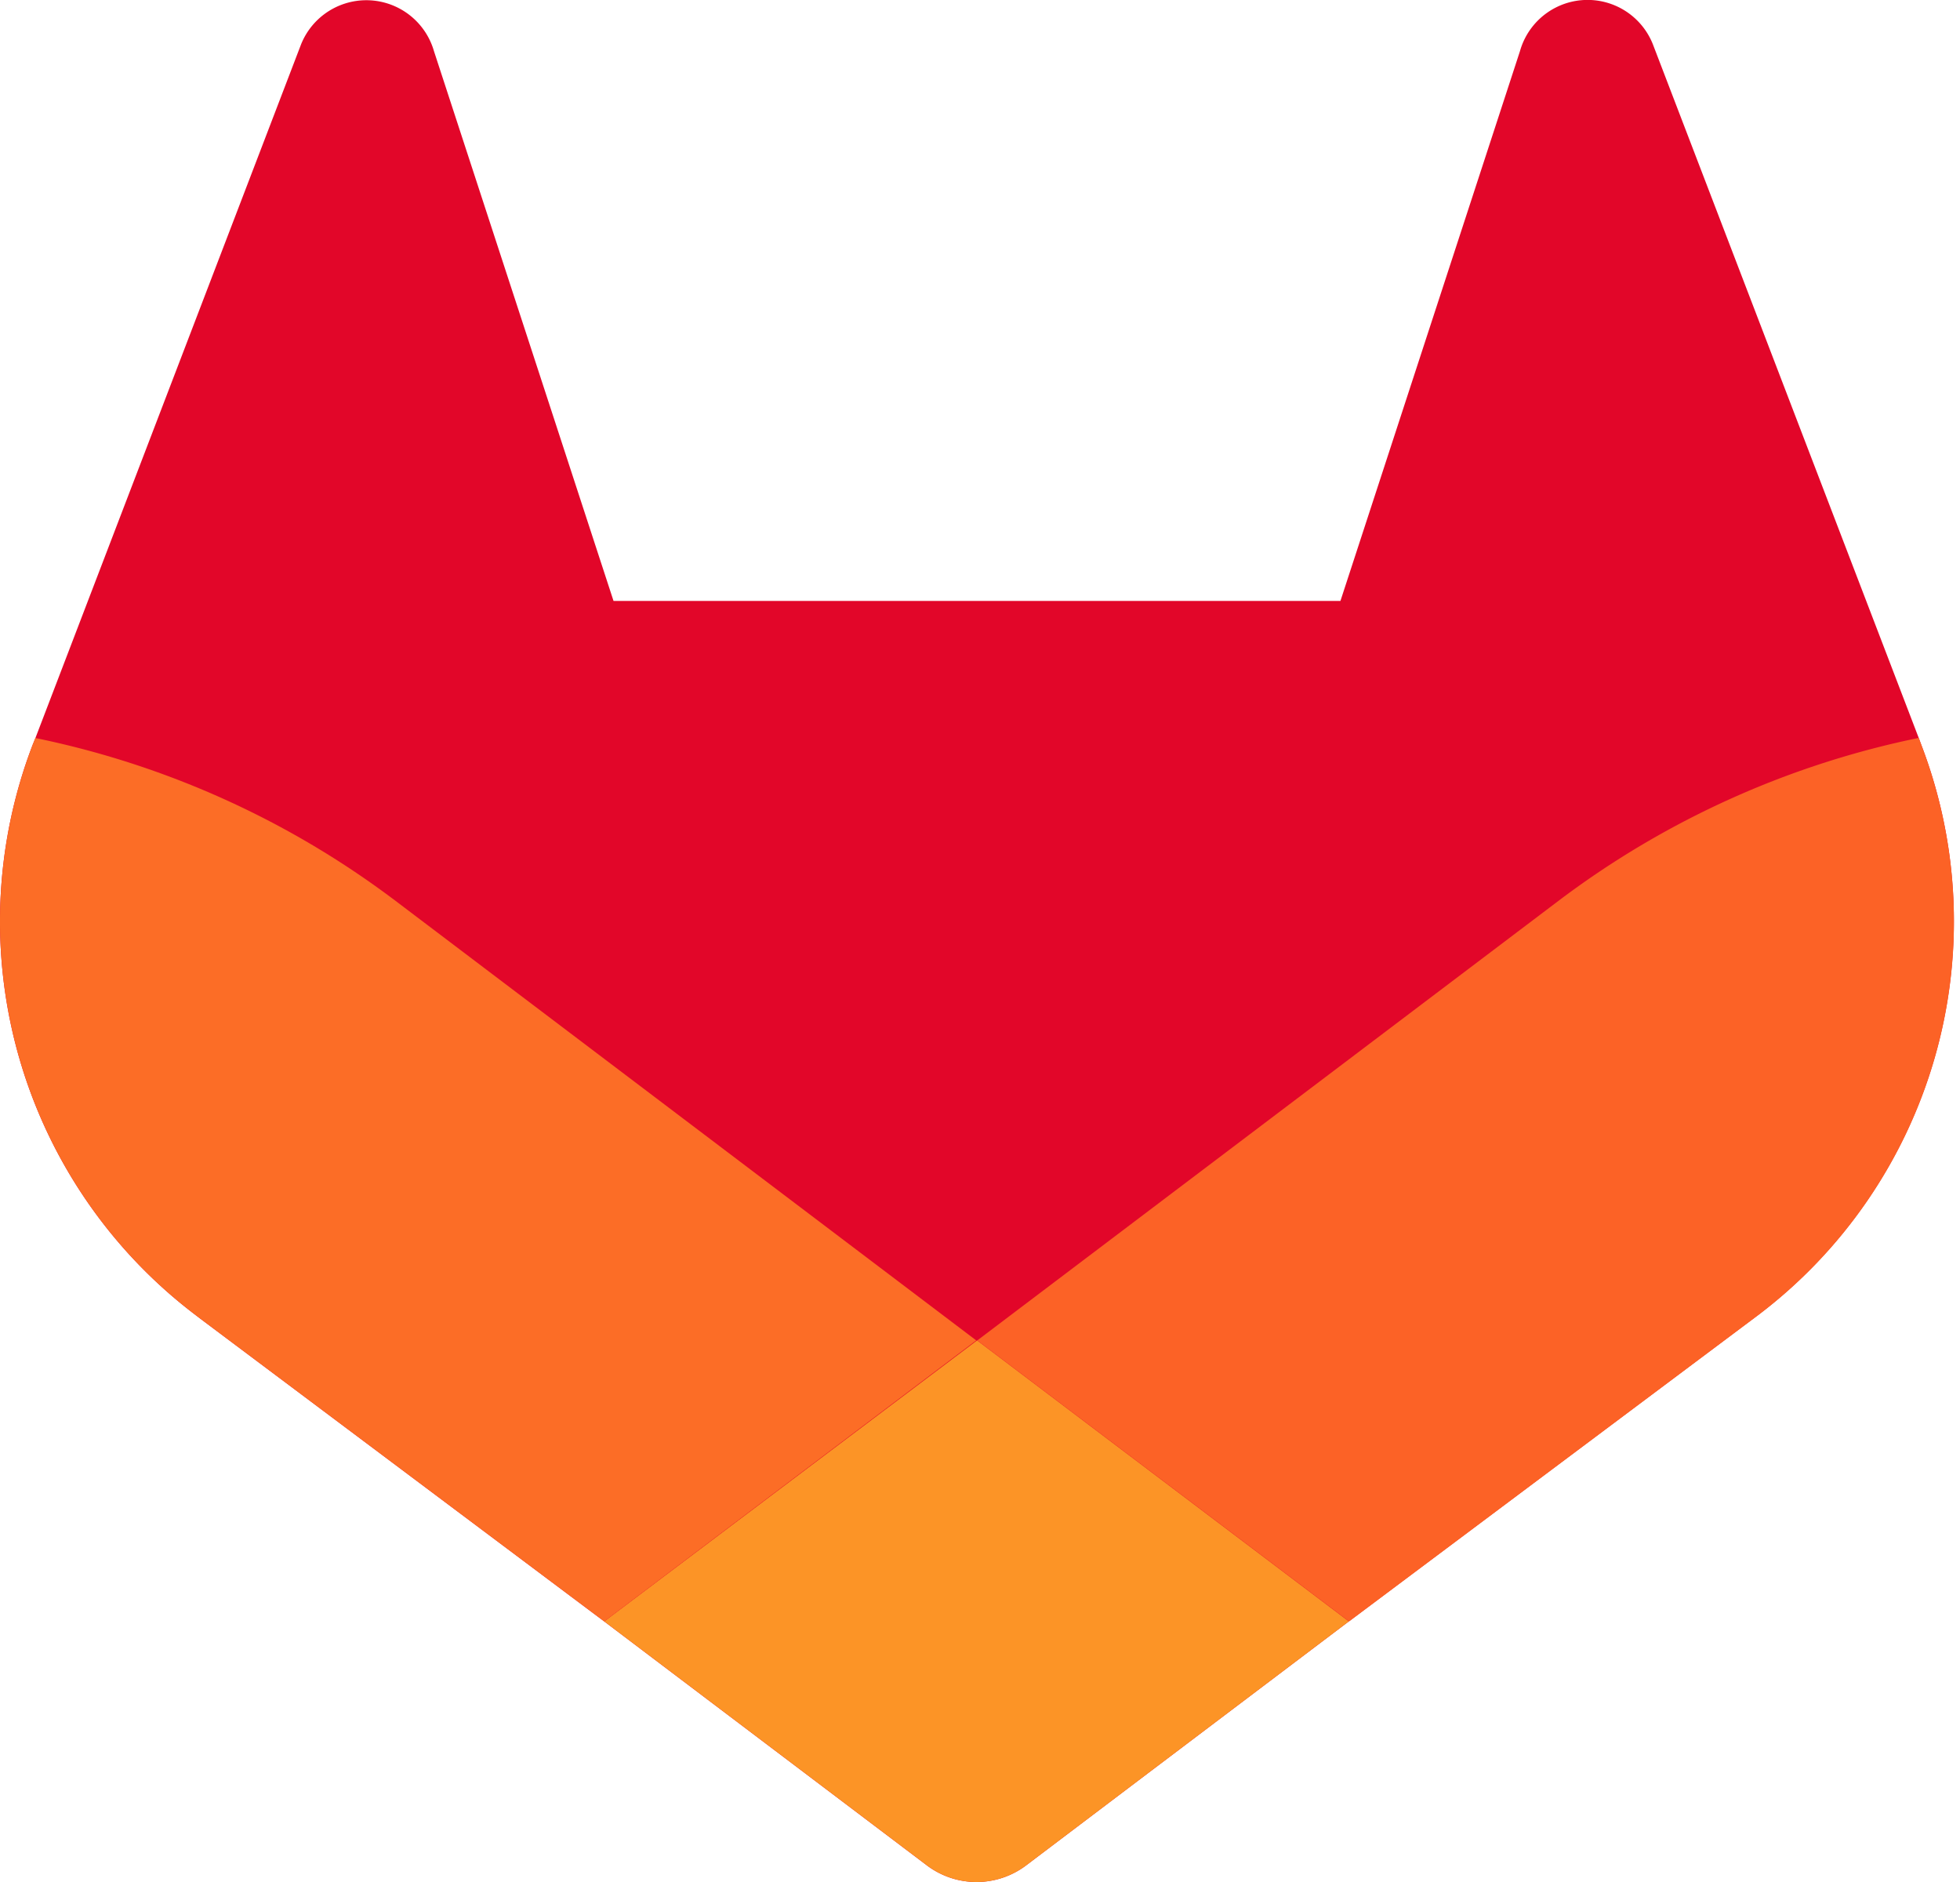
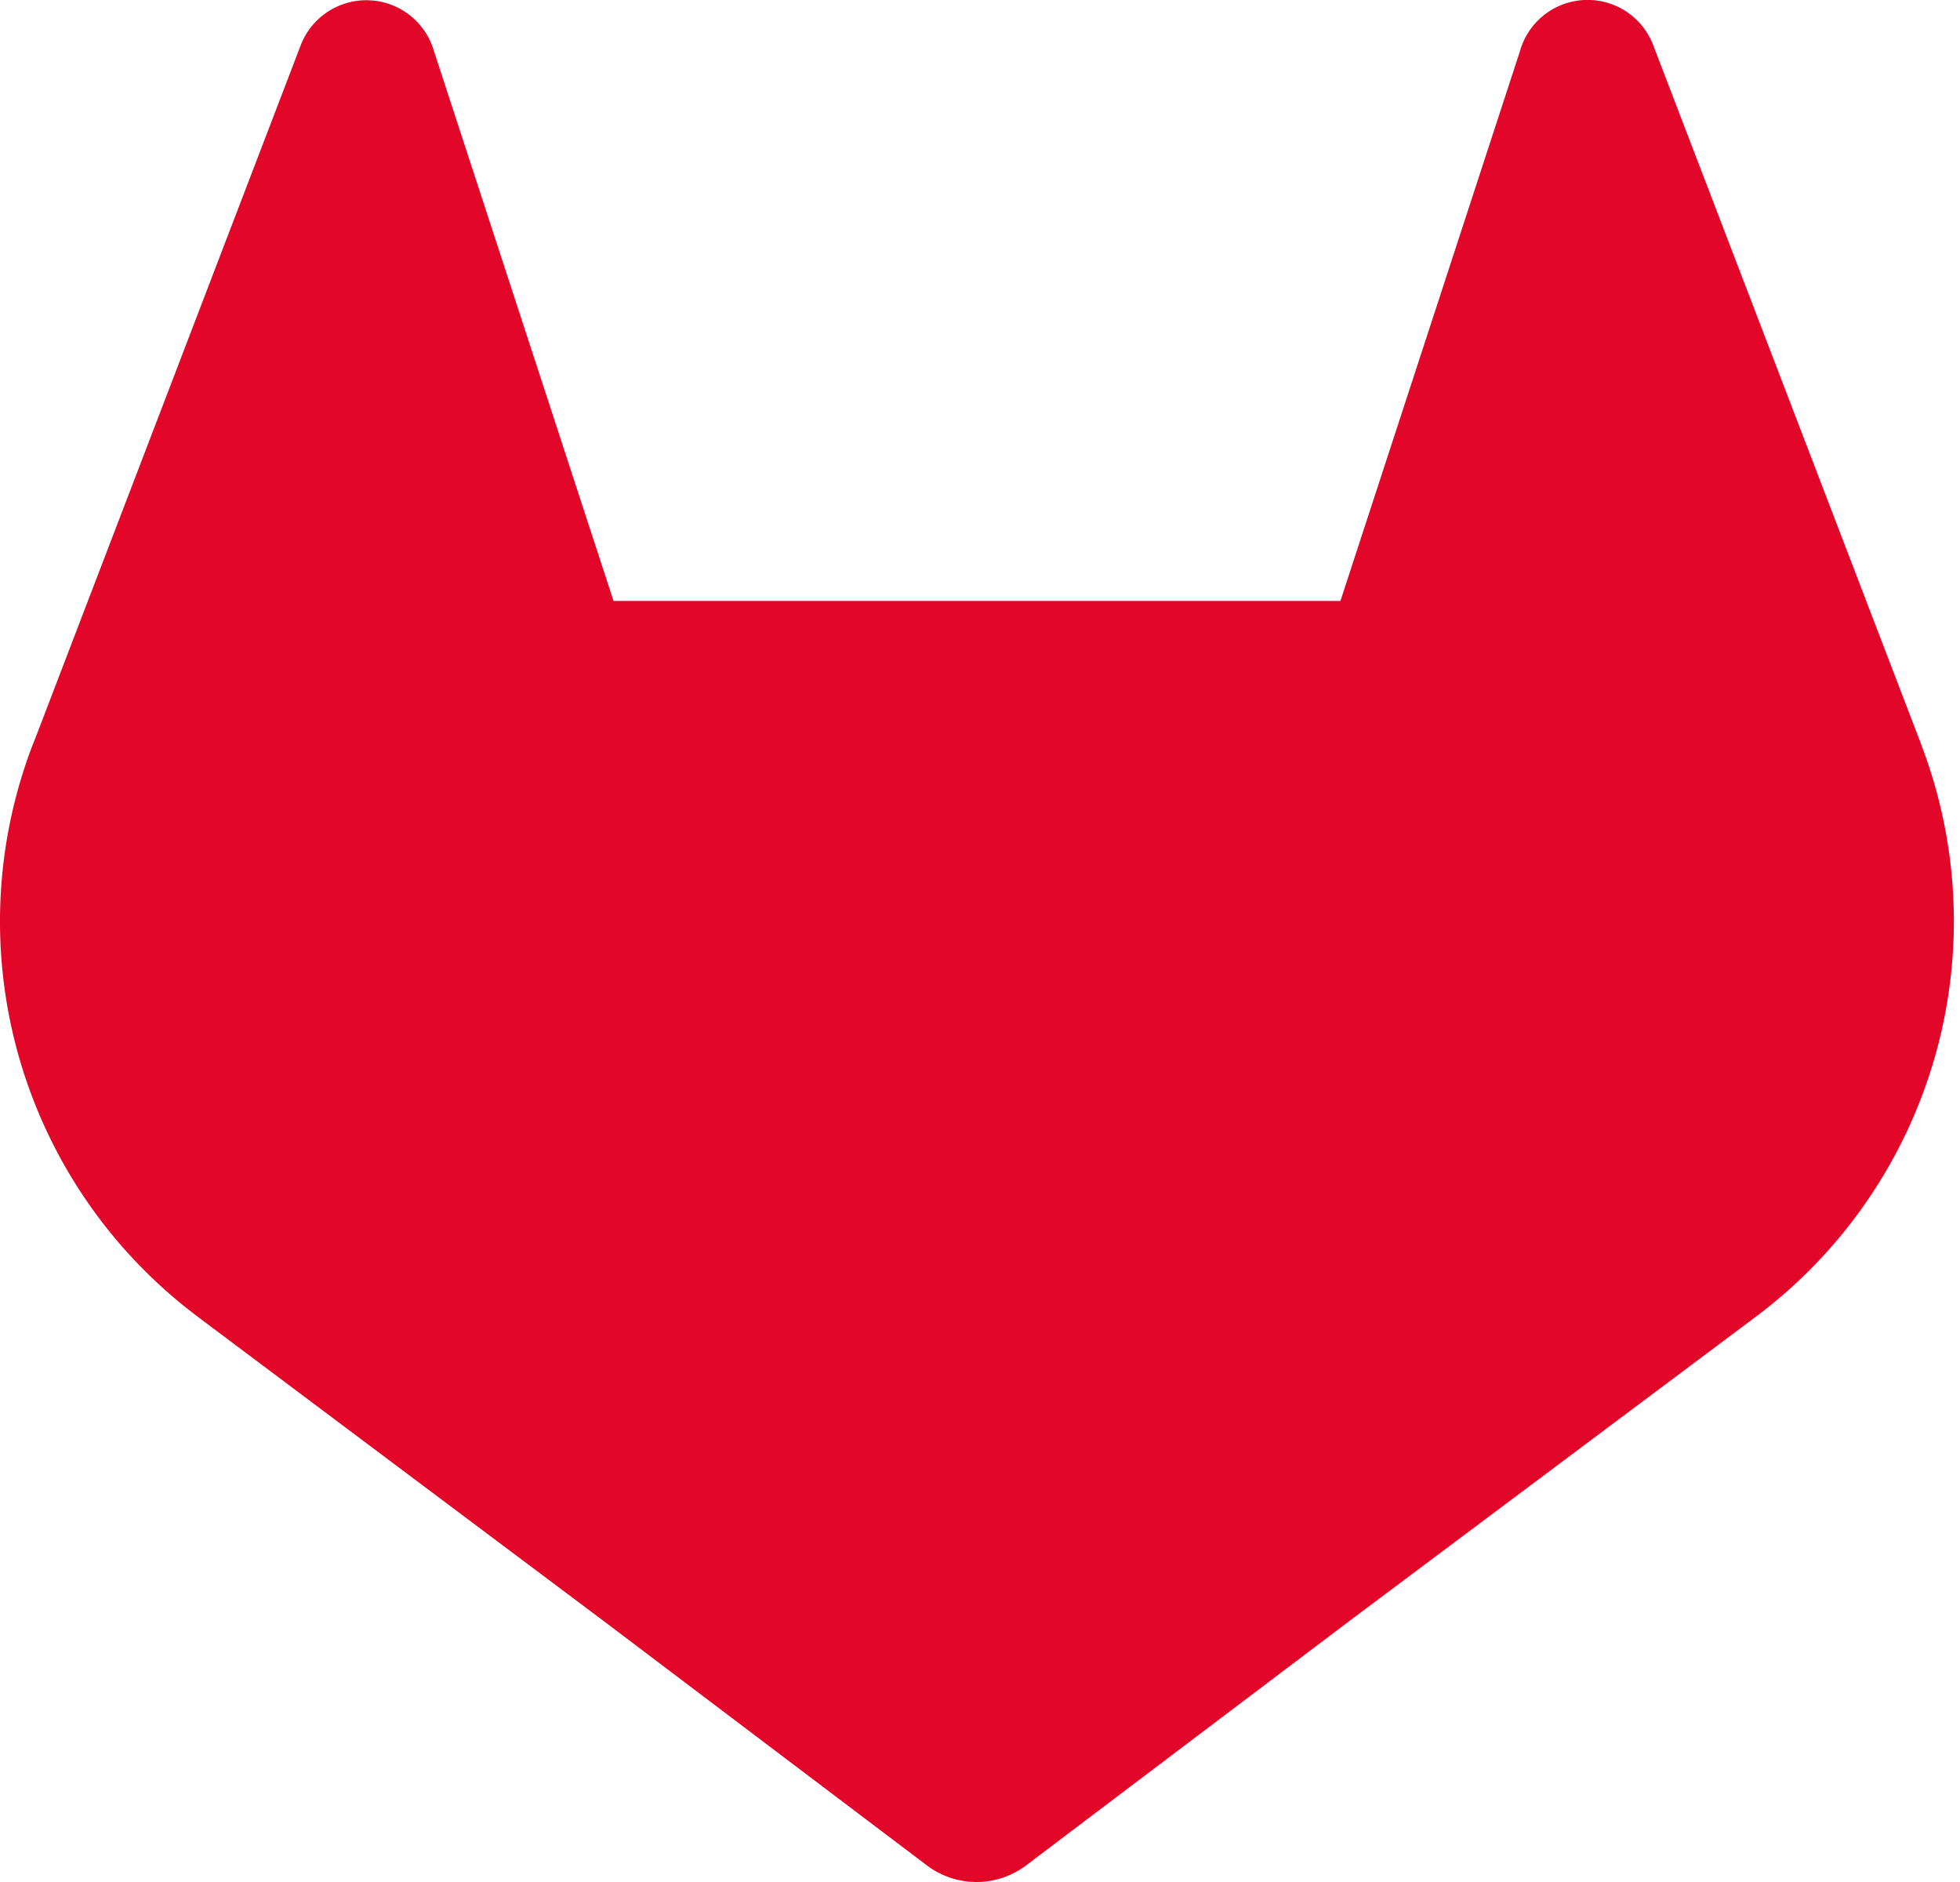
<svg xmlns="http://www.w3.org/2000/svg" xmlns:ns1="http://sodipodi.sourceforge.net/DTD/sodipodi-0.dtd" xmlns:ns2="http://www.inkscape.org/namespaces/inkscape" width="200" height="192" class="tanuki-logo" viewBox="0 0 50 48" fill="none" version="1.1" id="svg66607" ns1:docname="logo-911de323fa0def29aaf817fca33916653fc92f3ff31647ac41d2c39bbe243edb.svg" ns2:version="1.1.2 (0a00cf5339, 2022-02-04)">
  <defs id="defs66611" />
  <ns1:namedview id="namedview66609" pagecolor="#ffffff" bordercolor="#666666" borderopacity="1.0" ns2:pageshadow="2" ns2:pageopacity="0.0" ns2:pagecheckerboard="0" showgrid="false" ns2:zoom="4.15625" ns2:cx="100.09023" ns2:cy="96" ns2:window-width="1920" ns2:window-height="1008" ns2:window-x="0" ns2:window-y="0" ns2:window-maximized="1" ns2:current-layer="svg66607" />
  <path class="tanuki-shape tanuki" d="m49.014 19-.067-.18-6.784-17.696a1.792 1.792 0 0 0-3.389.182l-4.579 14.02H15.651l-4.58-14.02a1.795 1.795 0 0 0-3.388-.182l-6.78 17.7-.071.175A12.595 12.595 0 0 0 5.01 33.556l.026.02.057.044 10.32 7.734 5.12 3.87 3.11 2.351a2.102 2.102 0 0 0 2.535 0l3.11-2.352 5.12-3.869 10.394-7.779.029-.022a12.595 12.595 0 0 0 4.182-14.554Z" fill="#E24329" id="path66599" style="fill:#e20629;fill-opacity:1" />
-   <path class="tanuki-shape right-cheek" d="m49.014 19-.067-.18a22.88 22.88 0 0 0-9.12 4.103L24.931 34.187l9.485 7.167 10.393-7.779.03-.022a12.595 12.595 0 0 0 4.175-14.554Z" fill="#FC6D26" id="path66601" style="fill:#fc6226;fill-opacity:1" />
-   <path class="tanuki-shape chin" d="m15.414 41.354 5.12 3.87 3.11 2.351a2.102 2.102 0 0 0 2.535 0l3.11-2.352 5.12-3.869-9.484-7.167-9.51 7.167Z" fill="#FCA326" id="path66603" style="fill:#fc9426;fill-opacity:1" />
-   <path class="tanuki-shape left-cheek" d="M10.019 22.923a22.86 22.86 0 0 0-9.117-4.1L.832 19A12.595 12.595 0 0 0 5.01 33.556l.026.02.057.044 10.32 7.734 9.491-7.167L10.02 22.923Z" fill="#FC6D26" id="path66605" />
</svg>